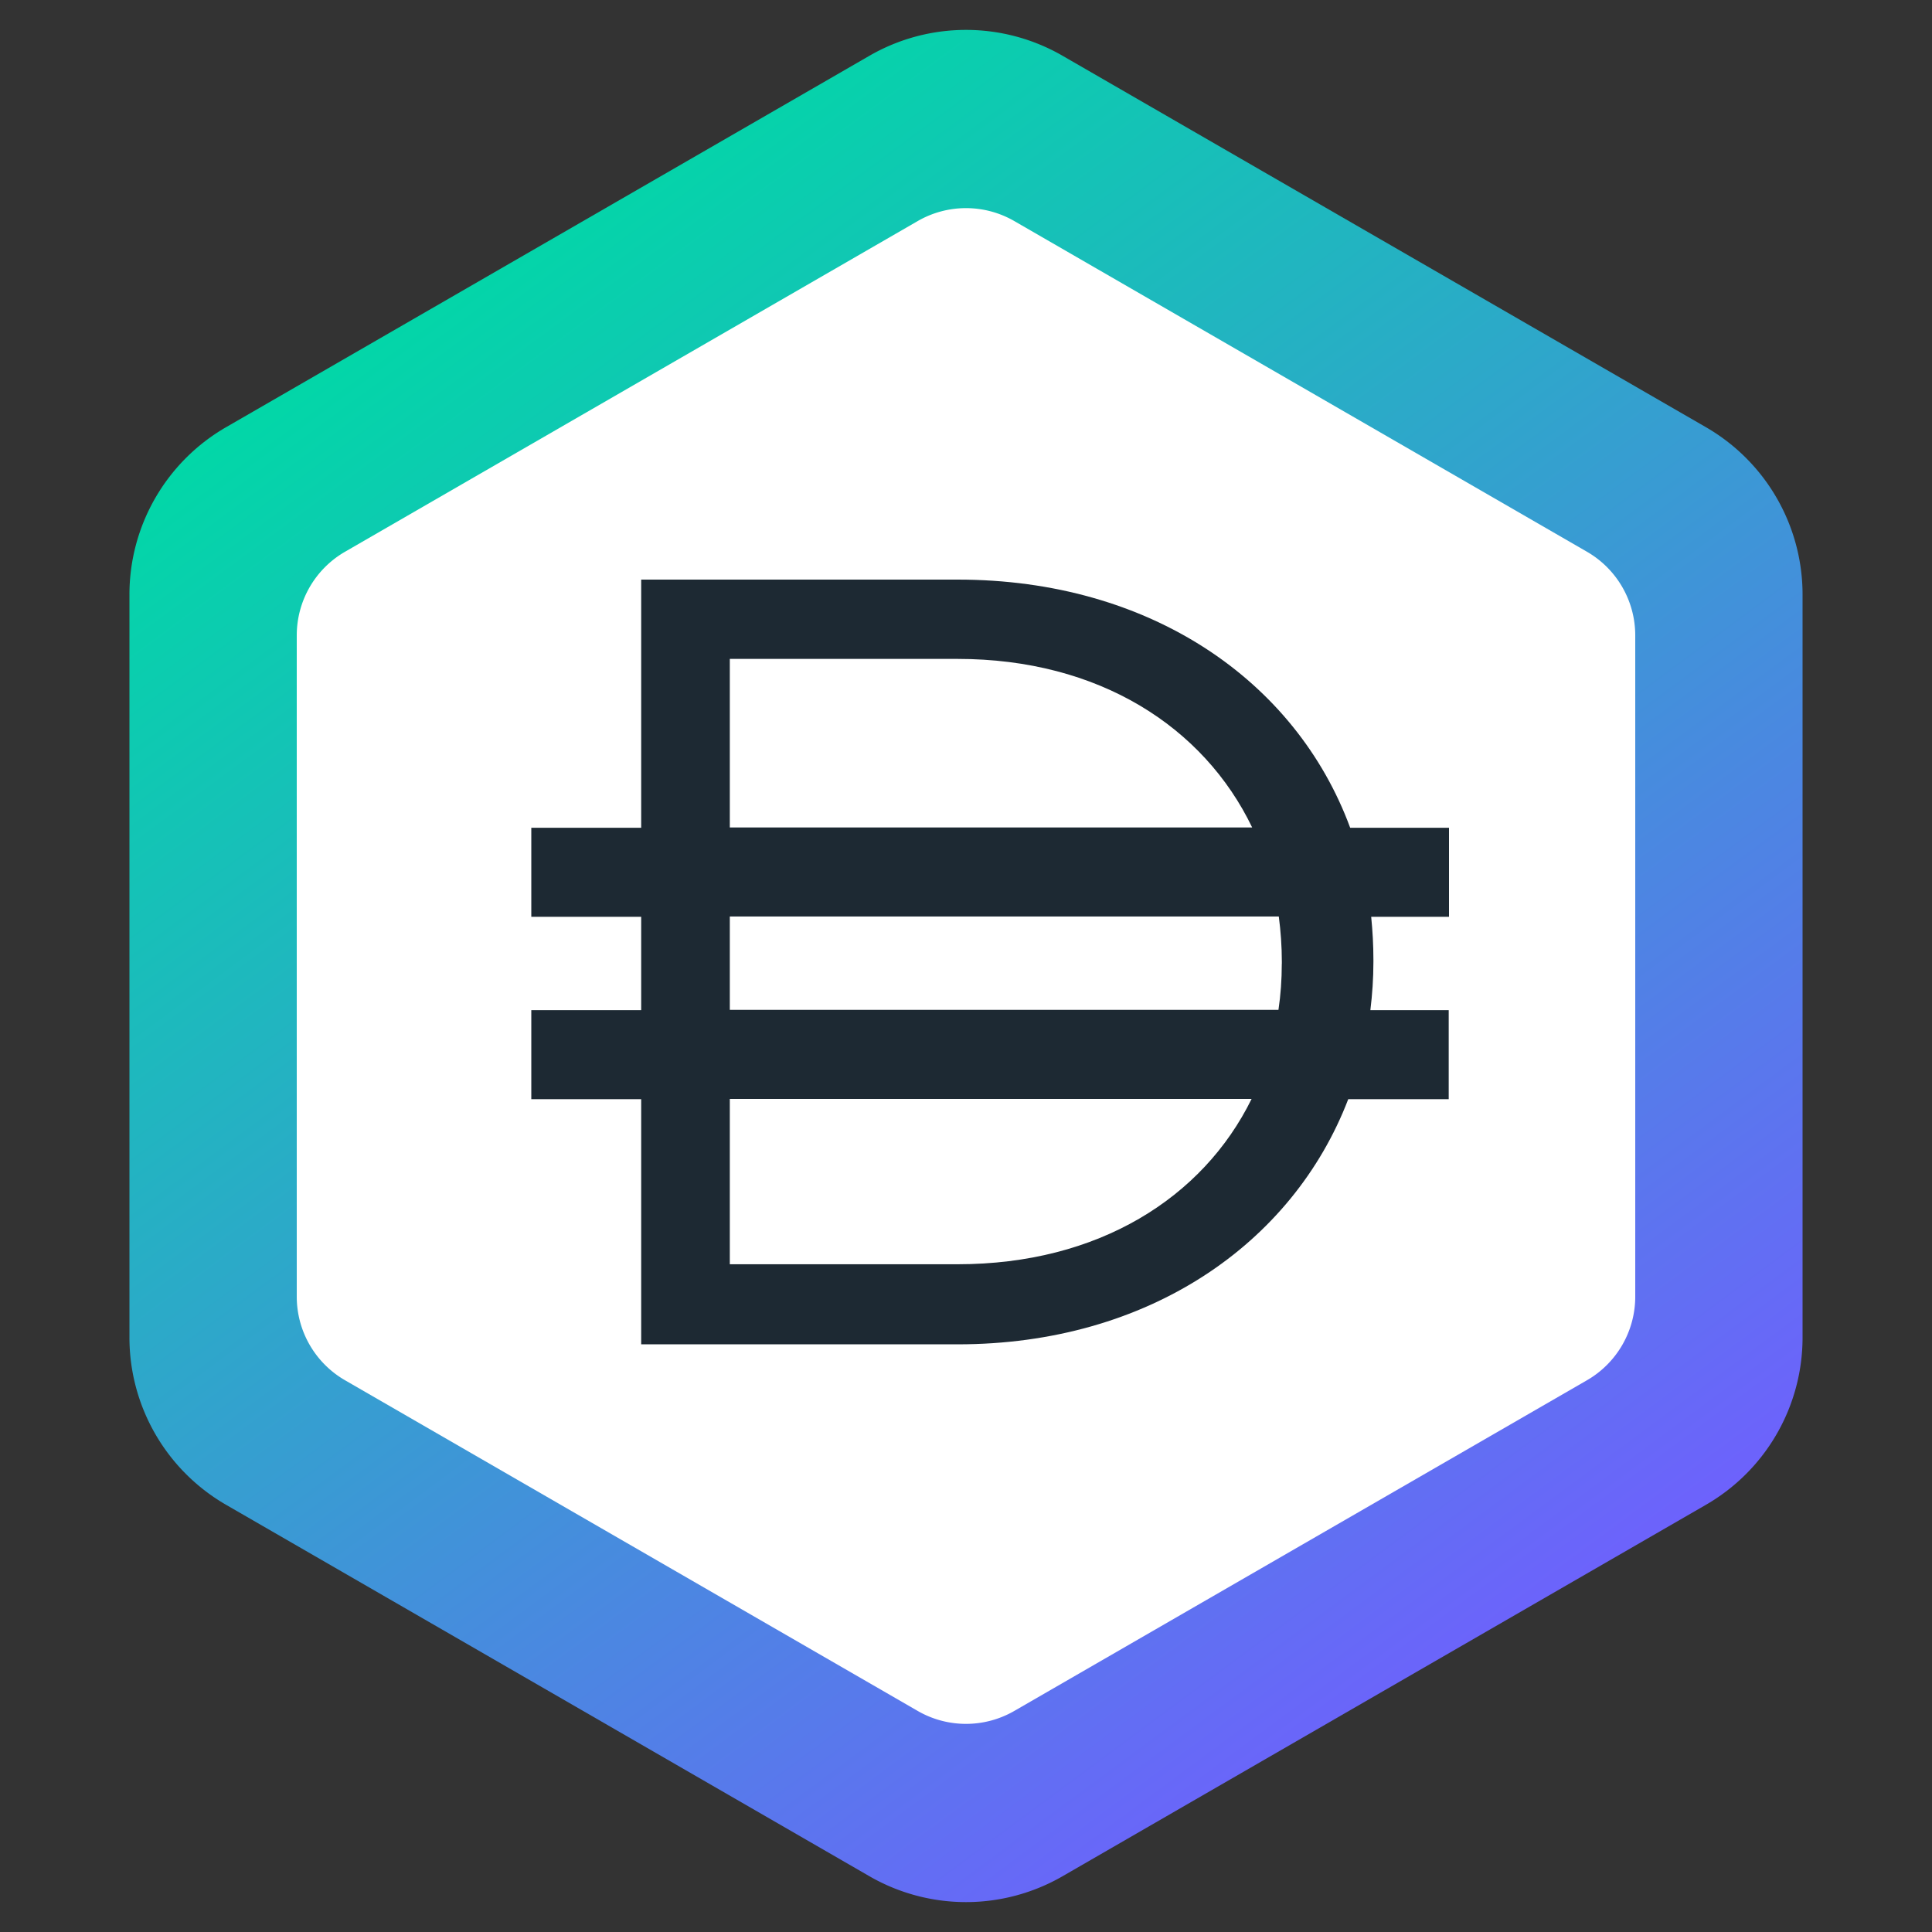
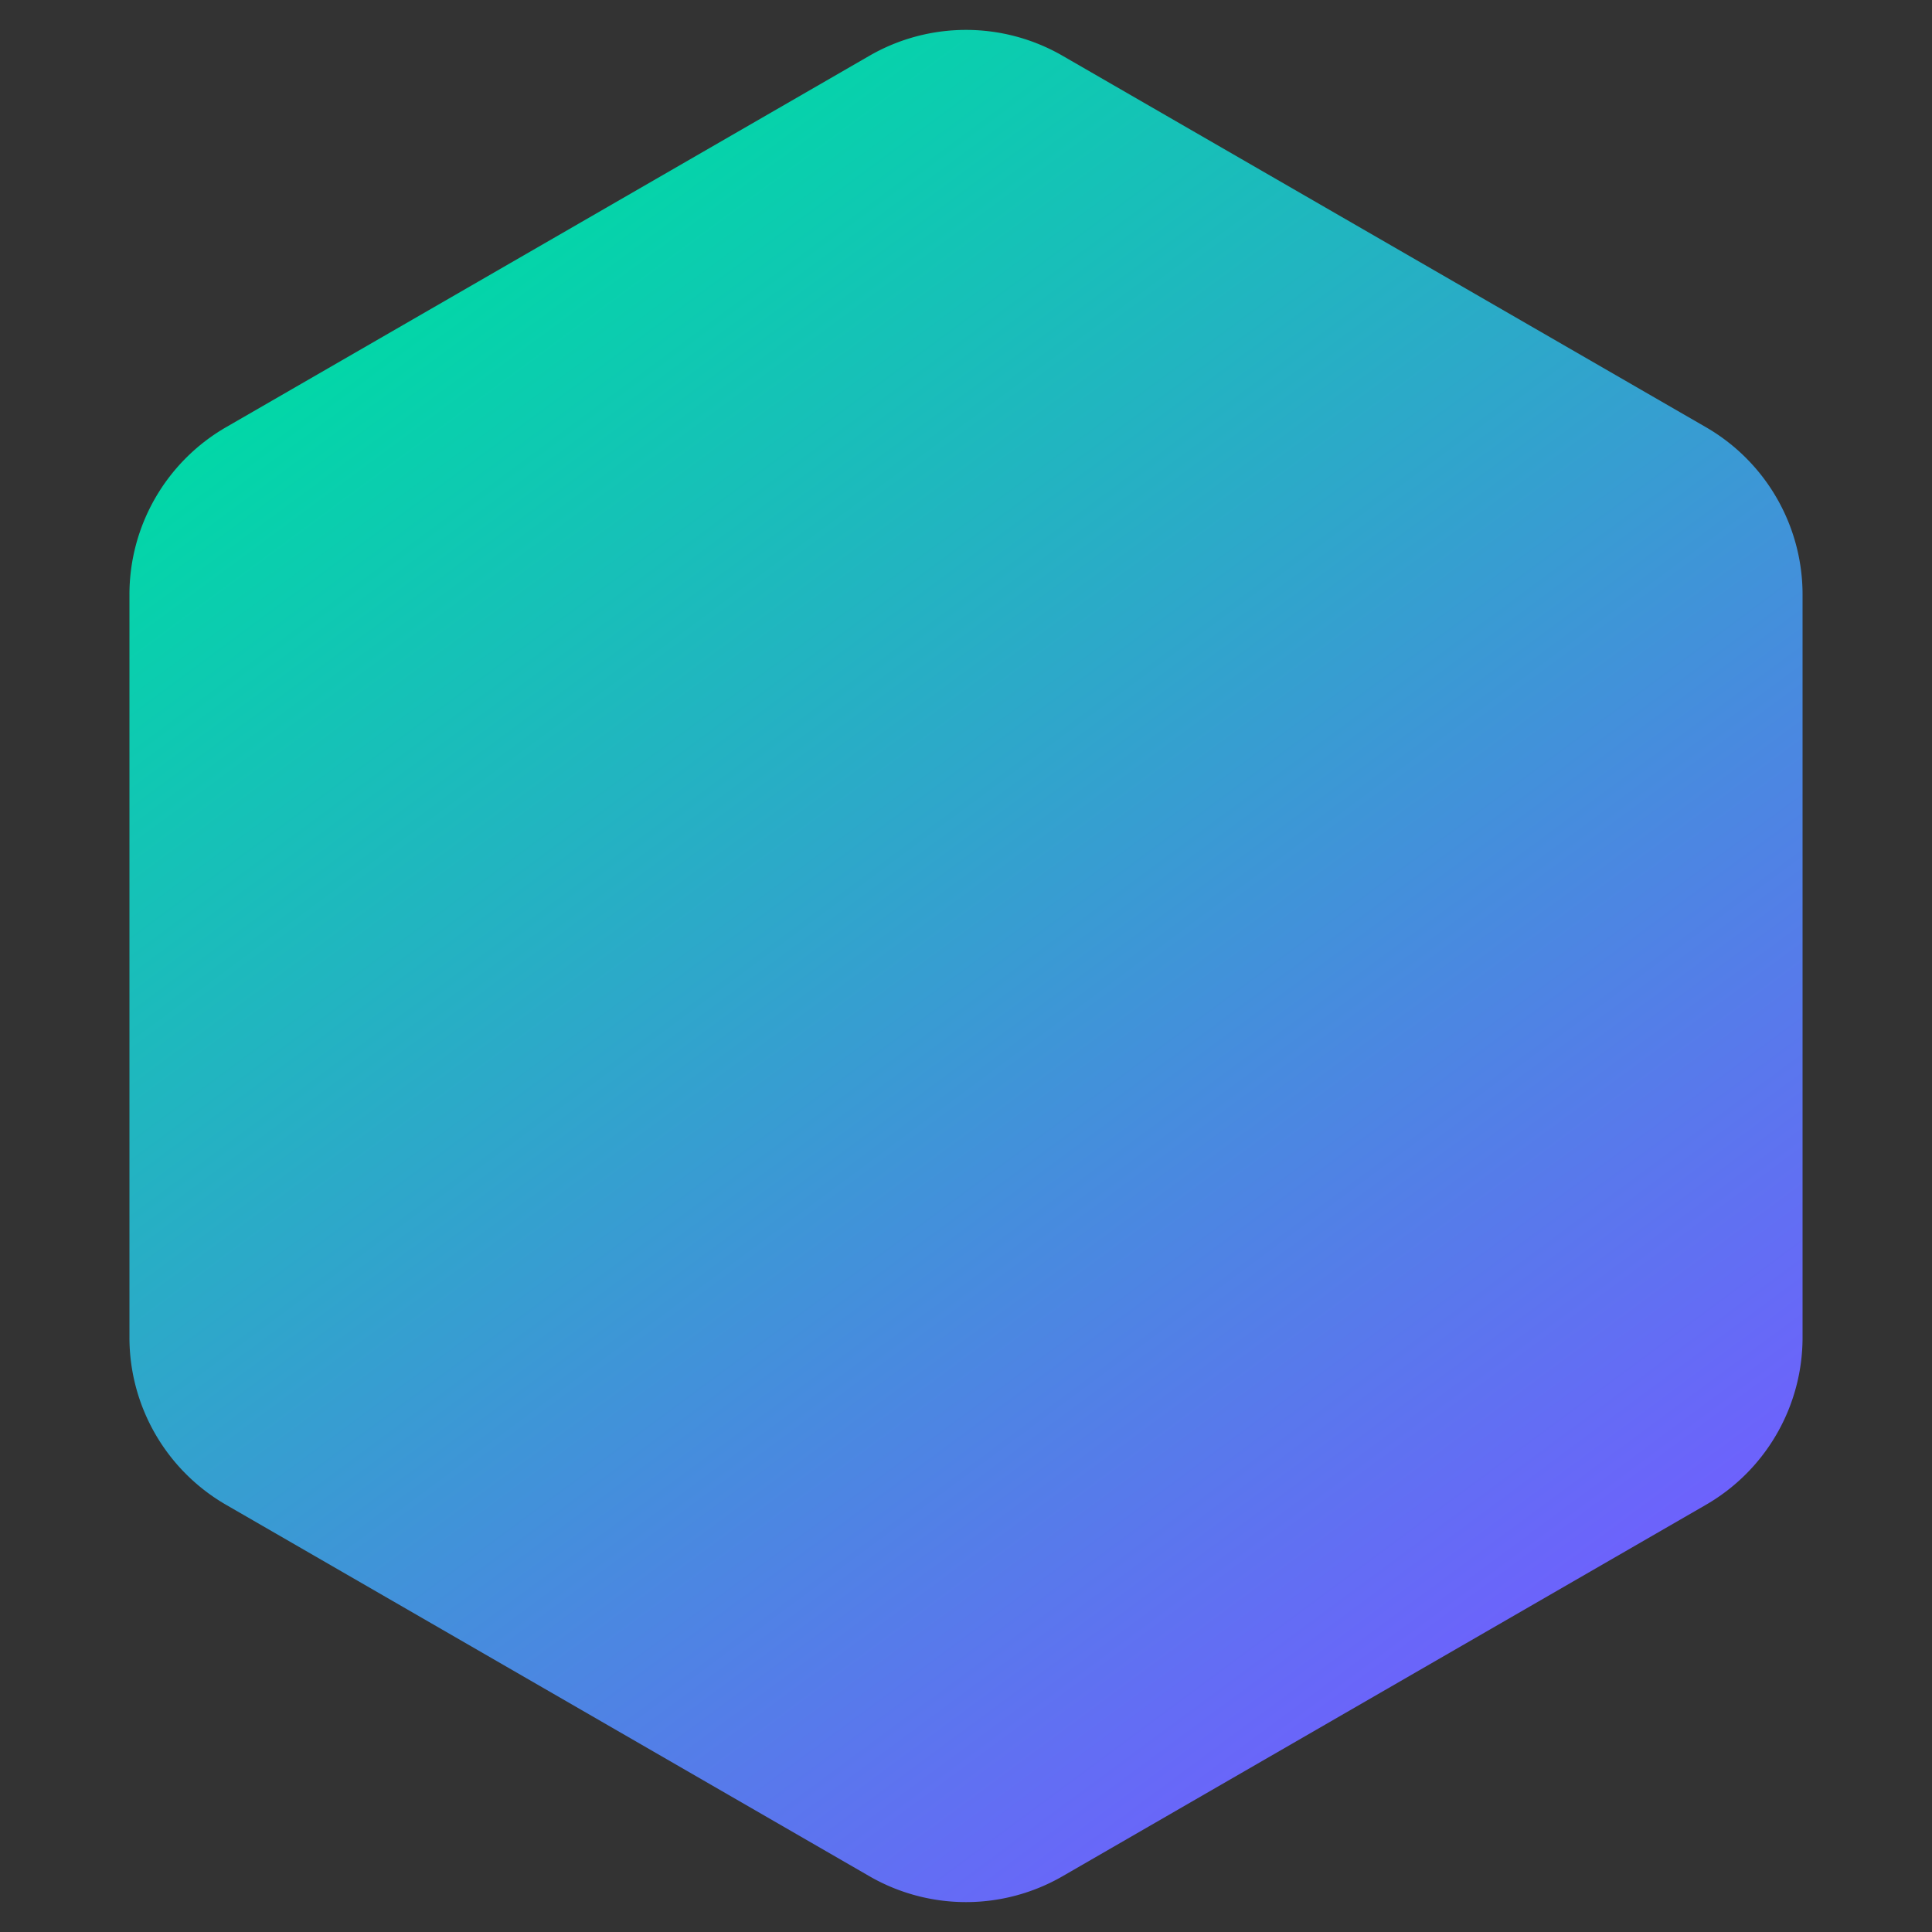
<svg xmlns="http://www.w3.org/2000/svg" width="40" height="40">
  <rect width="100%" height="100%" fill="#333333" stroke="none" />
  <defs>
    <linearGradient x1="24.15%" y1="7.483%" x2="78.462%" y2="88.983%" id="a">
      <stop stop-color="#00D9A6" offset="0%" />
      <stop stop-color="#6D62FC" offset="100%" />
    </linearGradient>
  </defs>
  <g fill="none" fill-rule="evenodd">
    <path d="M22 1.155l13.32 7.69a4 4 0 0 1 2 3.464v15.382a4 4 0 0 1-2 3.464L22 38.845a4 4 0 0 1-4 0l-13.32-7.69a4 4 0 0 1-2-3.464V12.309a4 4 0 0 1 2-3.464L18 1.155a4 4 0 0 1 4 0z" fill="url(#a)" />
-     <path d="M21 4.577l11.856 6.846a2 2 0 0 1 1 1.732v13.69a2 2 0 0 1-1 1.732L21 35.423a2 2 0 0 1-2 0L7.144 28.577a2 2 0 0 1-1-1.732v-13.69a2 2 0 0 1 1-1.732L19 4.577a2 2 0 0 1 2 0z" fill="#FFF" />
-     <path d="M29.994 17.138h-2.04C26.83 14.09 23.81 12 19.827 12h-6.552v5.138H11v1.843h2.275v1.933H11v1.843h2.275v5.076h6.552c3.937 0 6.935-2.073 8.087-5.076h2.08v-1.843h-1.622c.04-.325.063-.661.063-.997v-.045c0-.303-.017-.6-.046-.891H30v-1.843h-.006zM15.11 13.642h4.717c2.923 0 5.095 1.406 6.098 3.49H15.11v-3.49zm4.717 12.533H15.11v-3.423h10.803c-1.008 2.05-3.175 3.423-6.086 3.423zm6.711-6.22c0 .326-.023.645-.069.953H15.11v-1.933h11.366c.04.303.063.617.063.936v.045l-.001-.001z" fill="#1D2933" fill-rule="nonzero" />
  </g>
</svg>